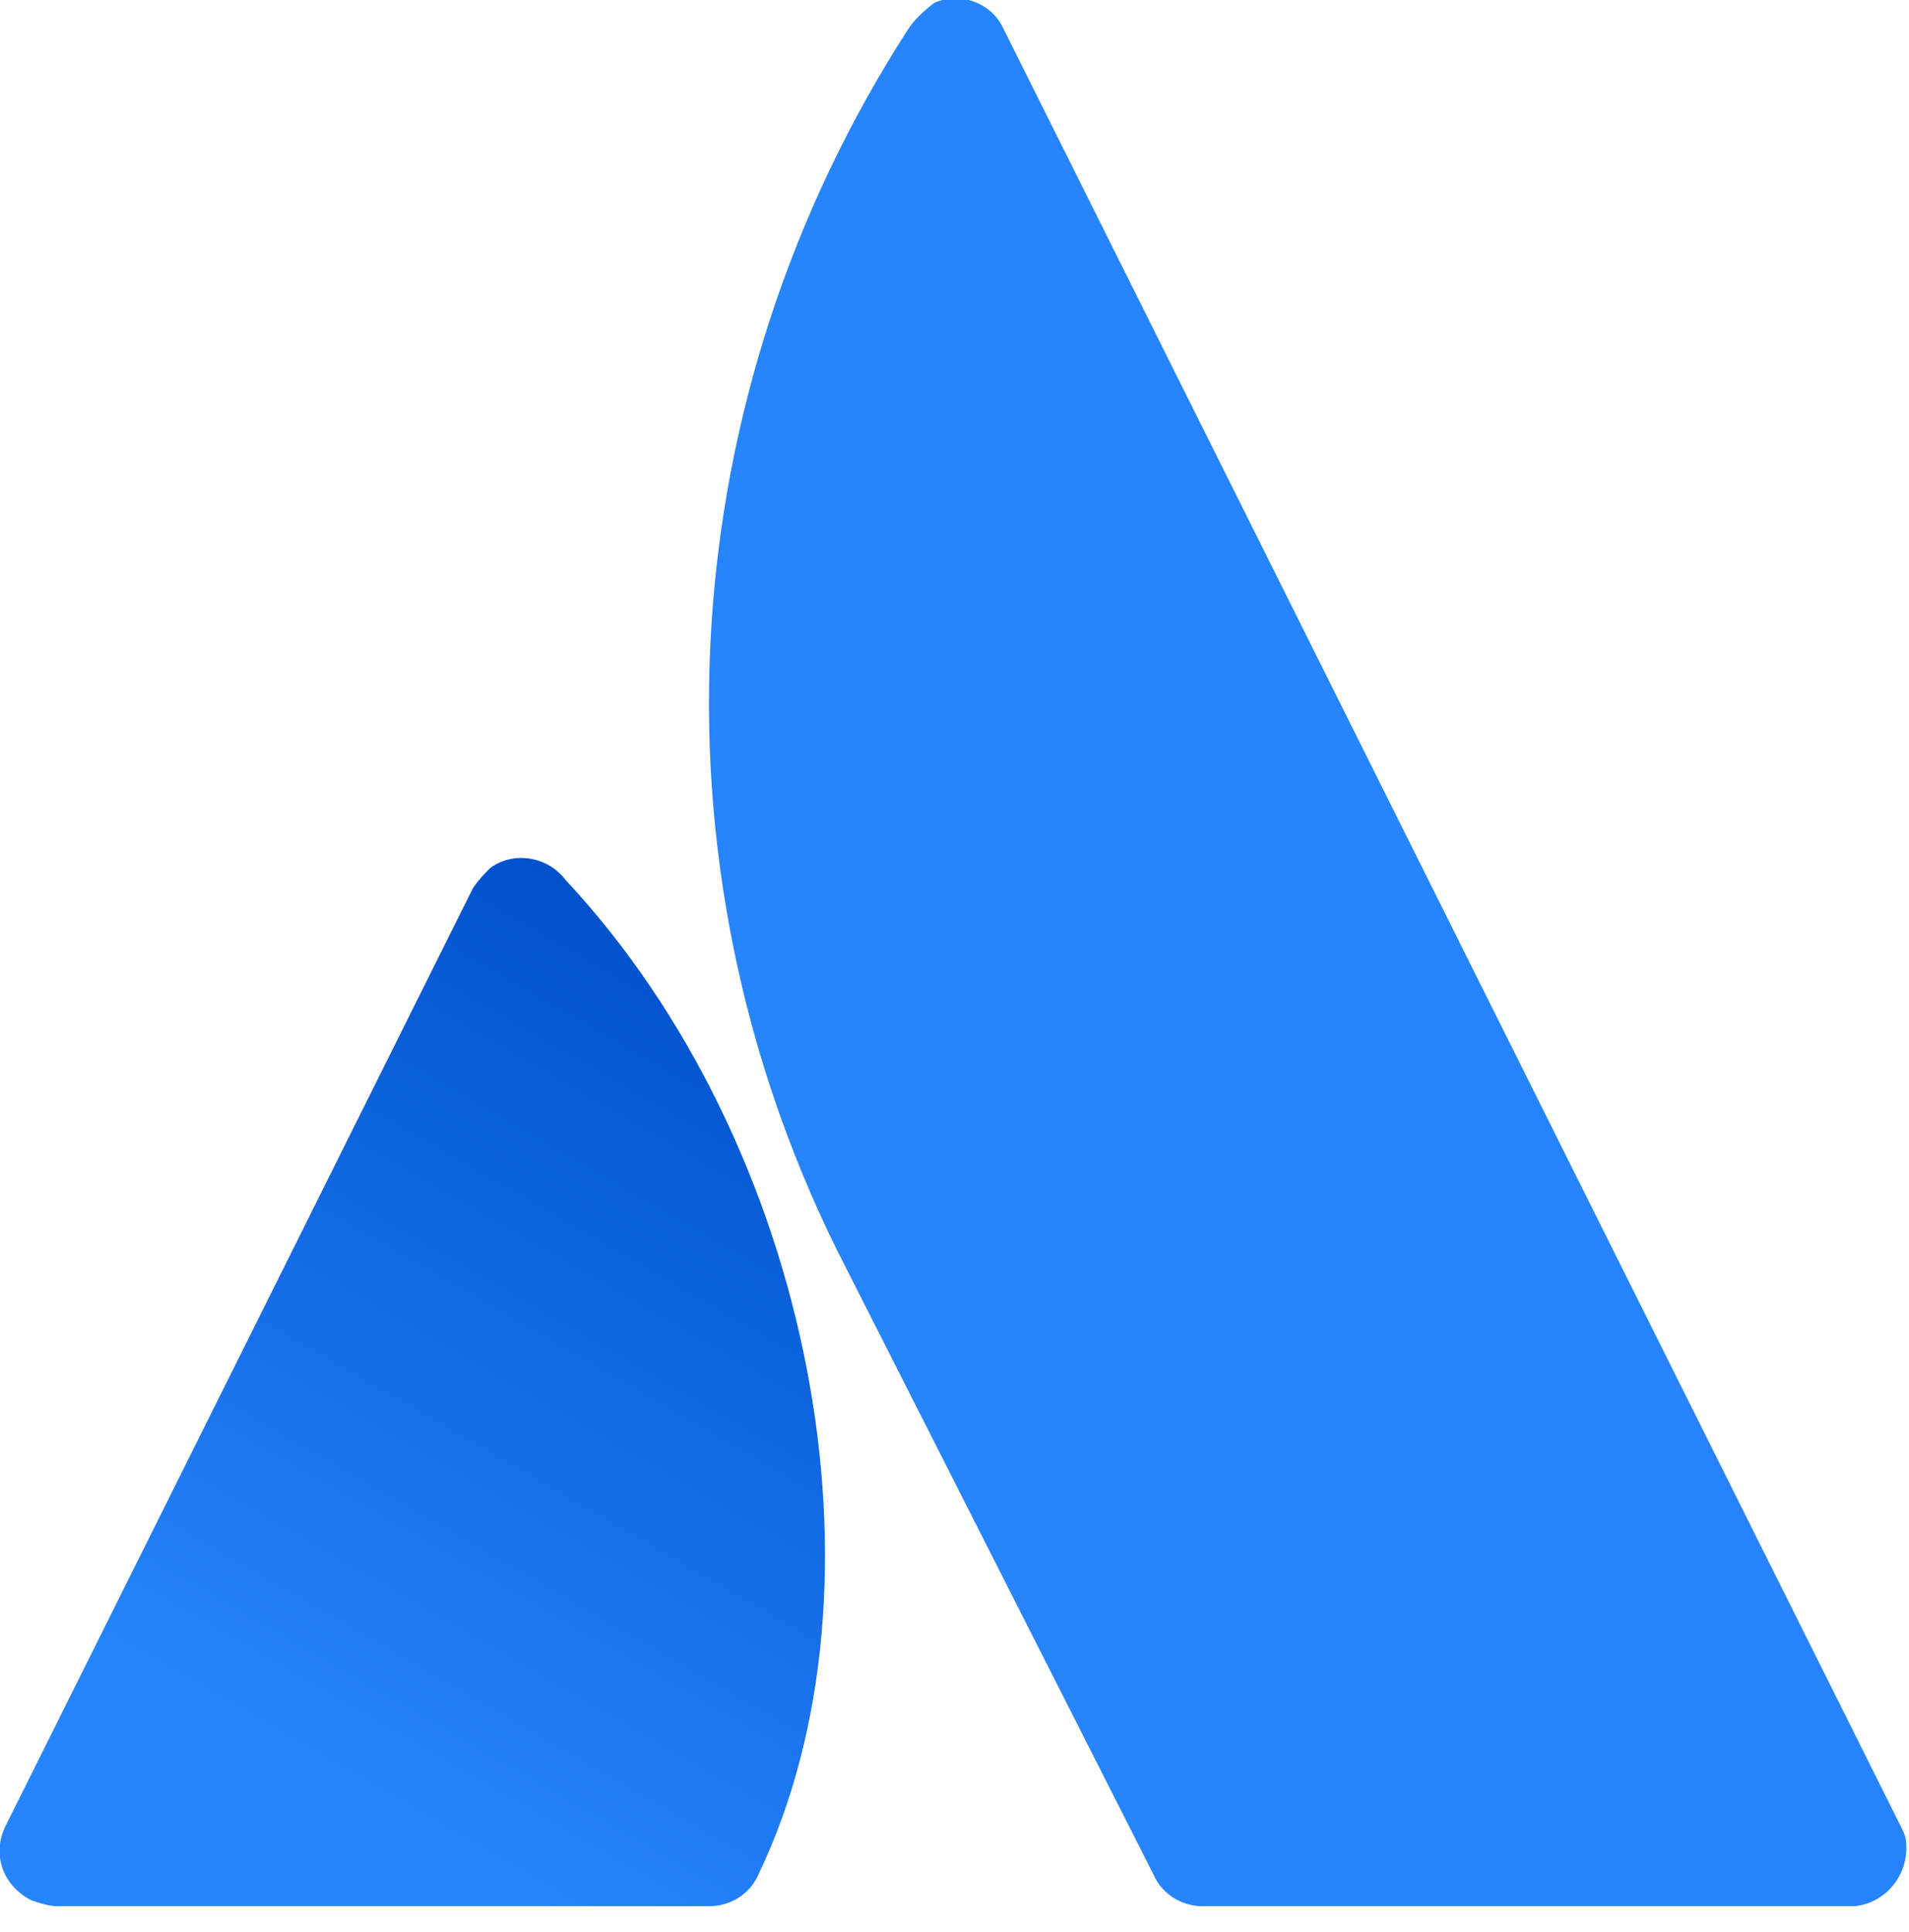
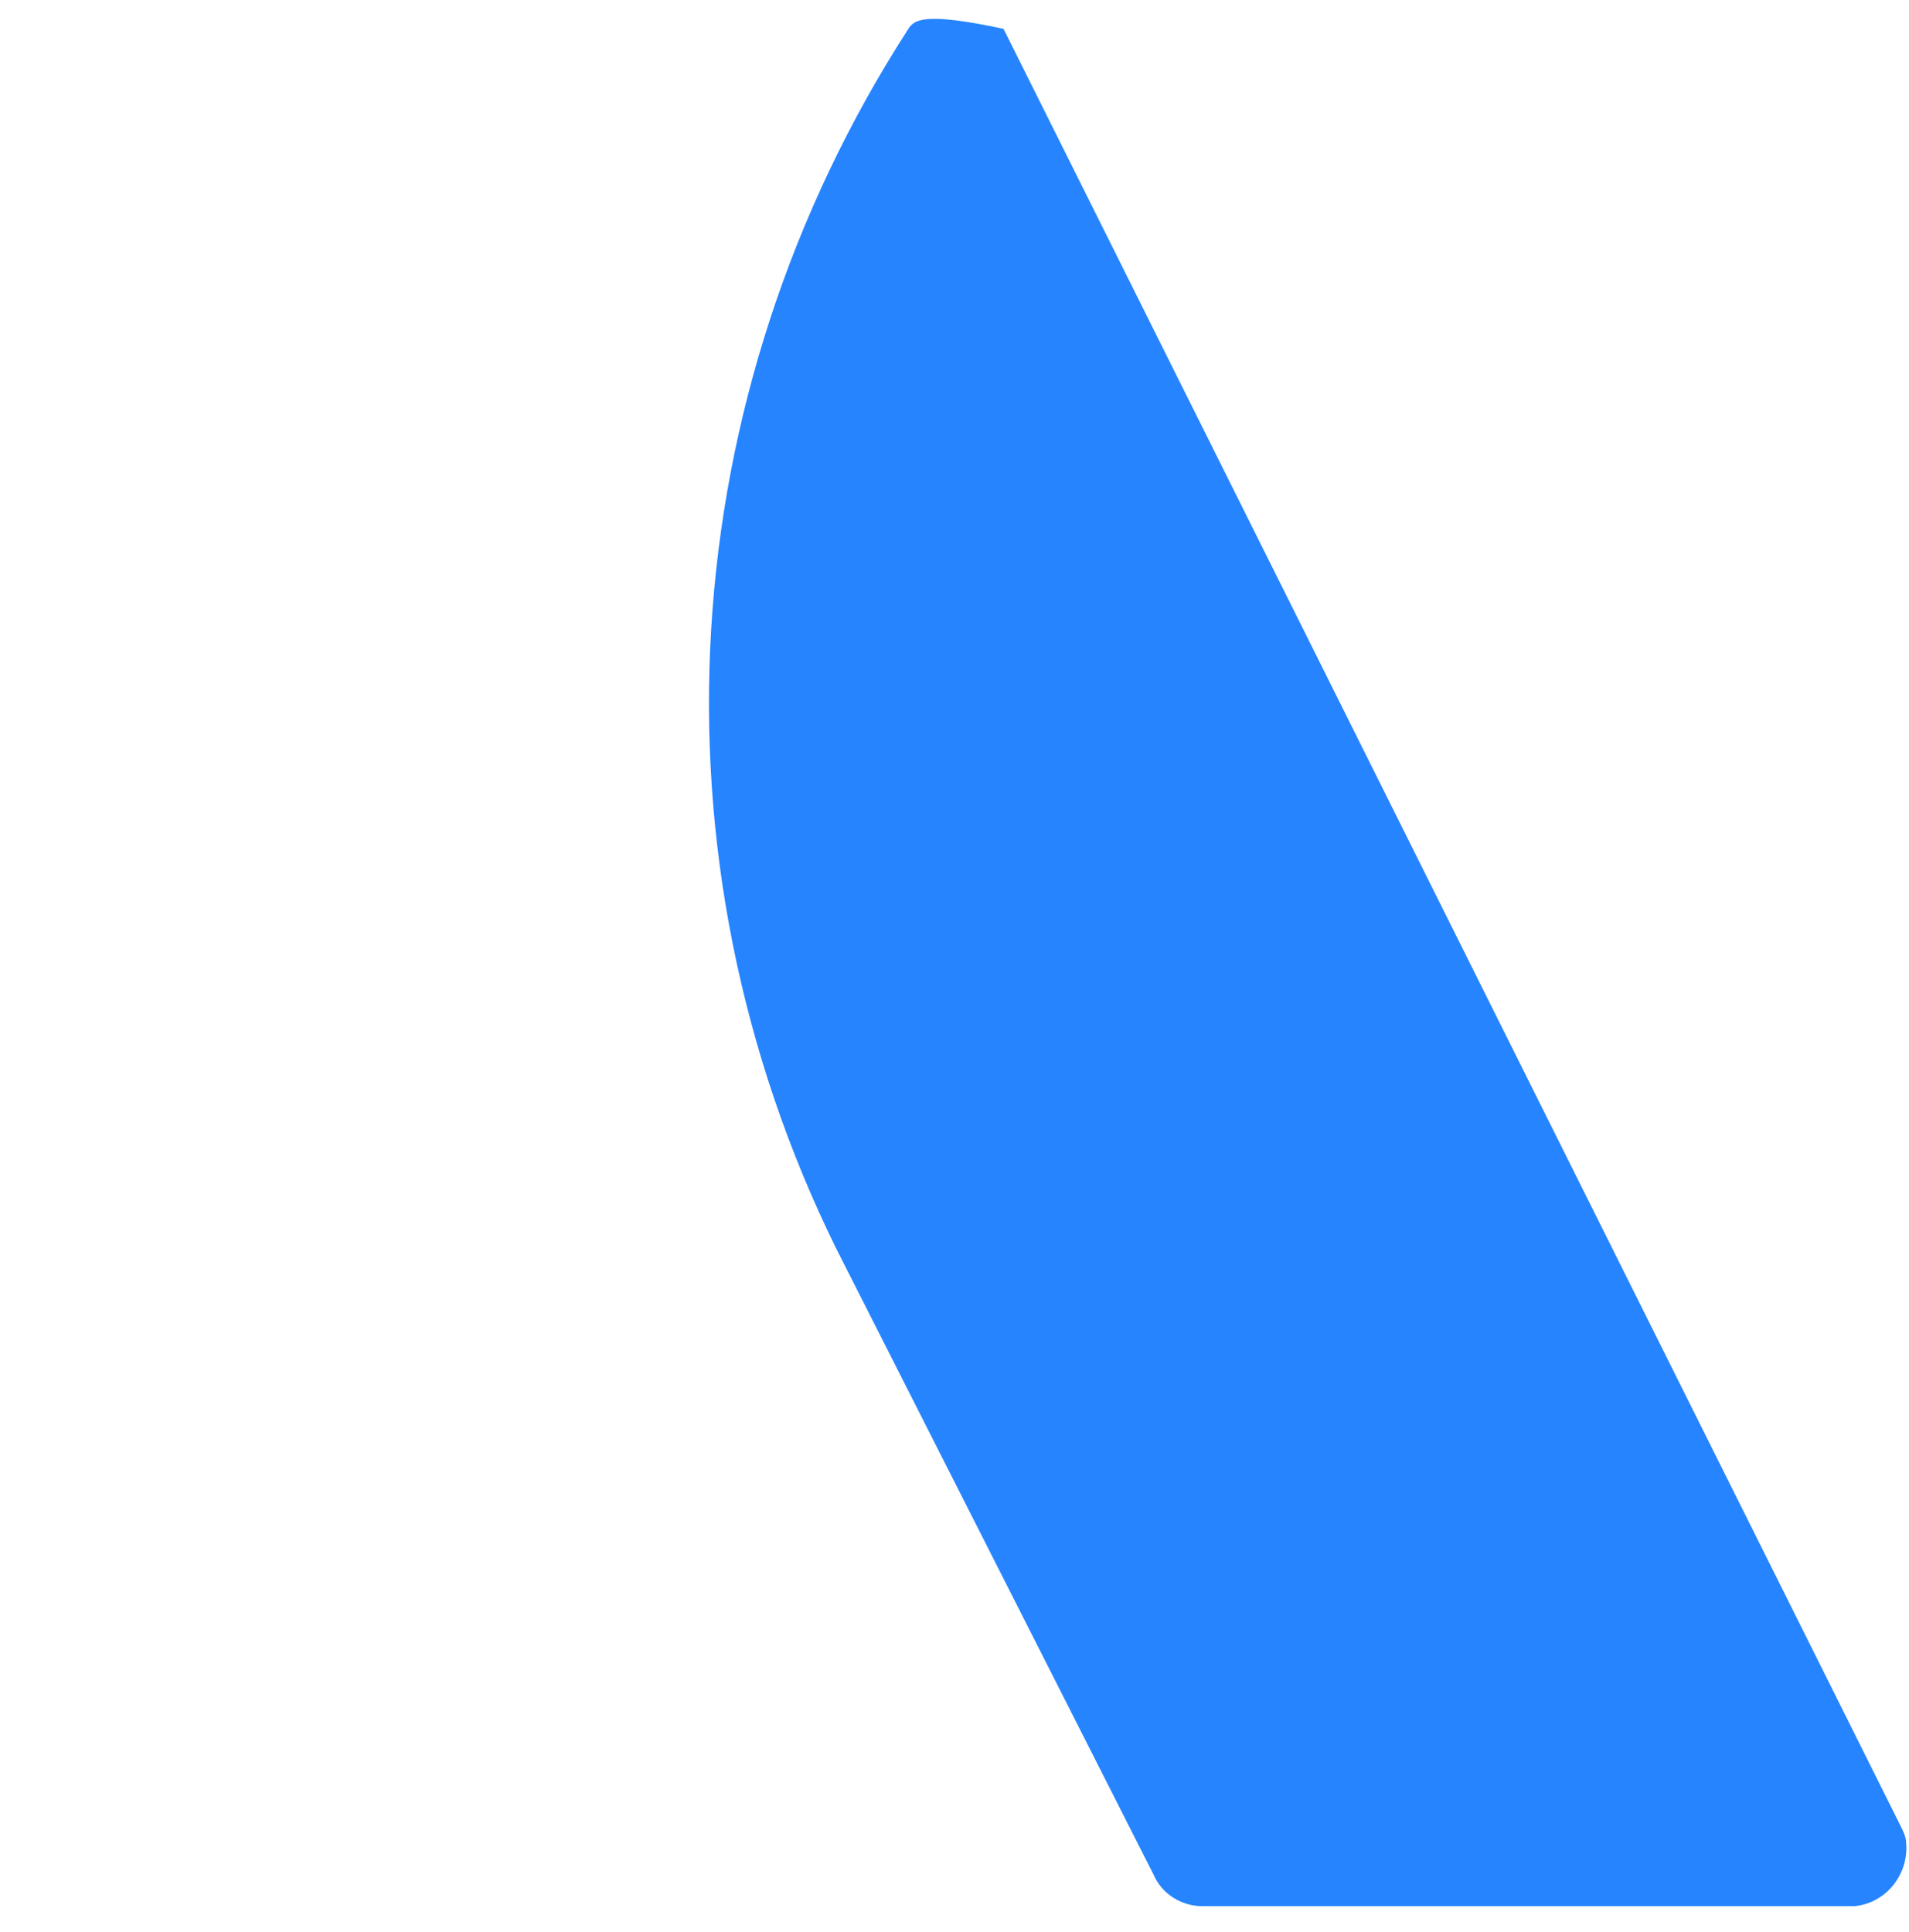
<svg xmlns="http://www.w3.org/2000/svg" xmlns:ns1="http://www.inkscape.org/namespaces/inkscape" xmlns:ns2="http://sodipodi.sourceforge.net/DTD/sodipodi-0.dtd" version="1.1" id="svg36" ns1:version="0.92.1 r15371" ns2:docname="atlassian-logo-gradient-horizontal-blue.svg" x="0px" y="0px" viewBox="0 0 66.2 67" style="enable-background:new 0 0 66.2 67;" xml:space="preserve">
  <style type="text/css">
	.st0{fill:url(#path13_1_);}
	.st1{fill:#2684FF;}
</style>
  <ns2:namedview bordercolor="#666666" borderopacity="1" fit-margin-bottom="0" fit-margin-left="0" fit-margin-right="0" fit-margin-top="0" gridtolerance="10" guidetolerance="10" id="namedview38" ns1:current-layer="svg36" ns1:cx="358.15928" ns1:cy="25.92" ns1:pageopacity="0" ns1:pageshadow="2" ns1:window-height="480" ns1:window-maximized="0" ns1:window-width="780" ns1:window-x="0" ns1:window-y="0" ns1:zoom="0.81666667" objecttolerance="10" pagecolor="#ffffff" showgrid="false">
	</ns2:namedview>
  <title id="title11">atlassian-logo-gradient-horizontal-blue</title>
  <linearGradient id="path13_1_" gradientUnits="userSpaceOnUse" x1="28.552" y1="-1.456" x2="11.422" y2="-31.136" gradientTransform="matrix(1 0 0 -1 -3.981800e-03 34.038)">
    <stop offset="0" style="stop-color:#0052CC" />
    <stop offset="0.92" style="stop-color:#2684FF" />
  </linearGradient>
-   <path id="path13" ns1:connector-curvature="0" class="st0" d="M19.6,30.5c-0.6-0.8-1.8-1-2.6-0.4c-0.2,0.2-0.4,0.4-0.6,0.7  L0.2,63.3c-0.5,1-0.1,2.1,0.9,2.6c0.3,0.1,0.6,0.2,0.9,0.2h22.6c0.7,0,1.4-0.4,1.7-1.1C31.1,55,28.2,39.7,19.6,30.5z" />
-   <path id="path15" ns1:connector-curvature="0" class="st1" d="M31.5,1c-8.2,12.7-9.2,28.7-2.5,42.3L40,65  c0.3,0.7,1,1.1,1.7,1.1h22.6c1.1-0.1,1.9-1.1,1.8-2.2c0-0.2-0.1-0.4-0.2-0.6L34.8,1c-0.4-0.9-1.5-1.3-2.4-0.9  C32,0.4,31.7,0.7,31.5,1z" />
+   <path id="path15" ns1:connector-curvature="0" class="st1" d="M31.5,1c-8.2,12.7-9.2,28.7-2.5,42.3L40,65  c0.3,0.7,1,1.1,1.7,1.1h22.6c1.1-0.1,1.9-1.1,1.8-2.2c0-0.2-0.1-0.4-0.2-0.6L34.8,1C32,0.4,31.7,0.7,31.5,1z" />
</svg>